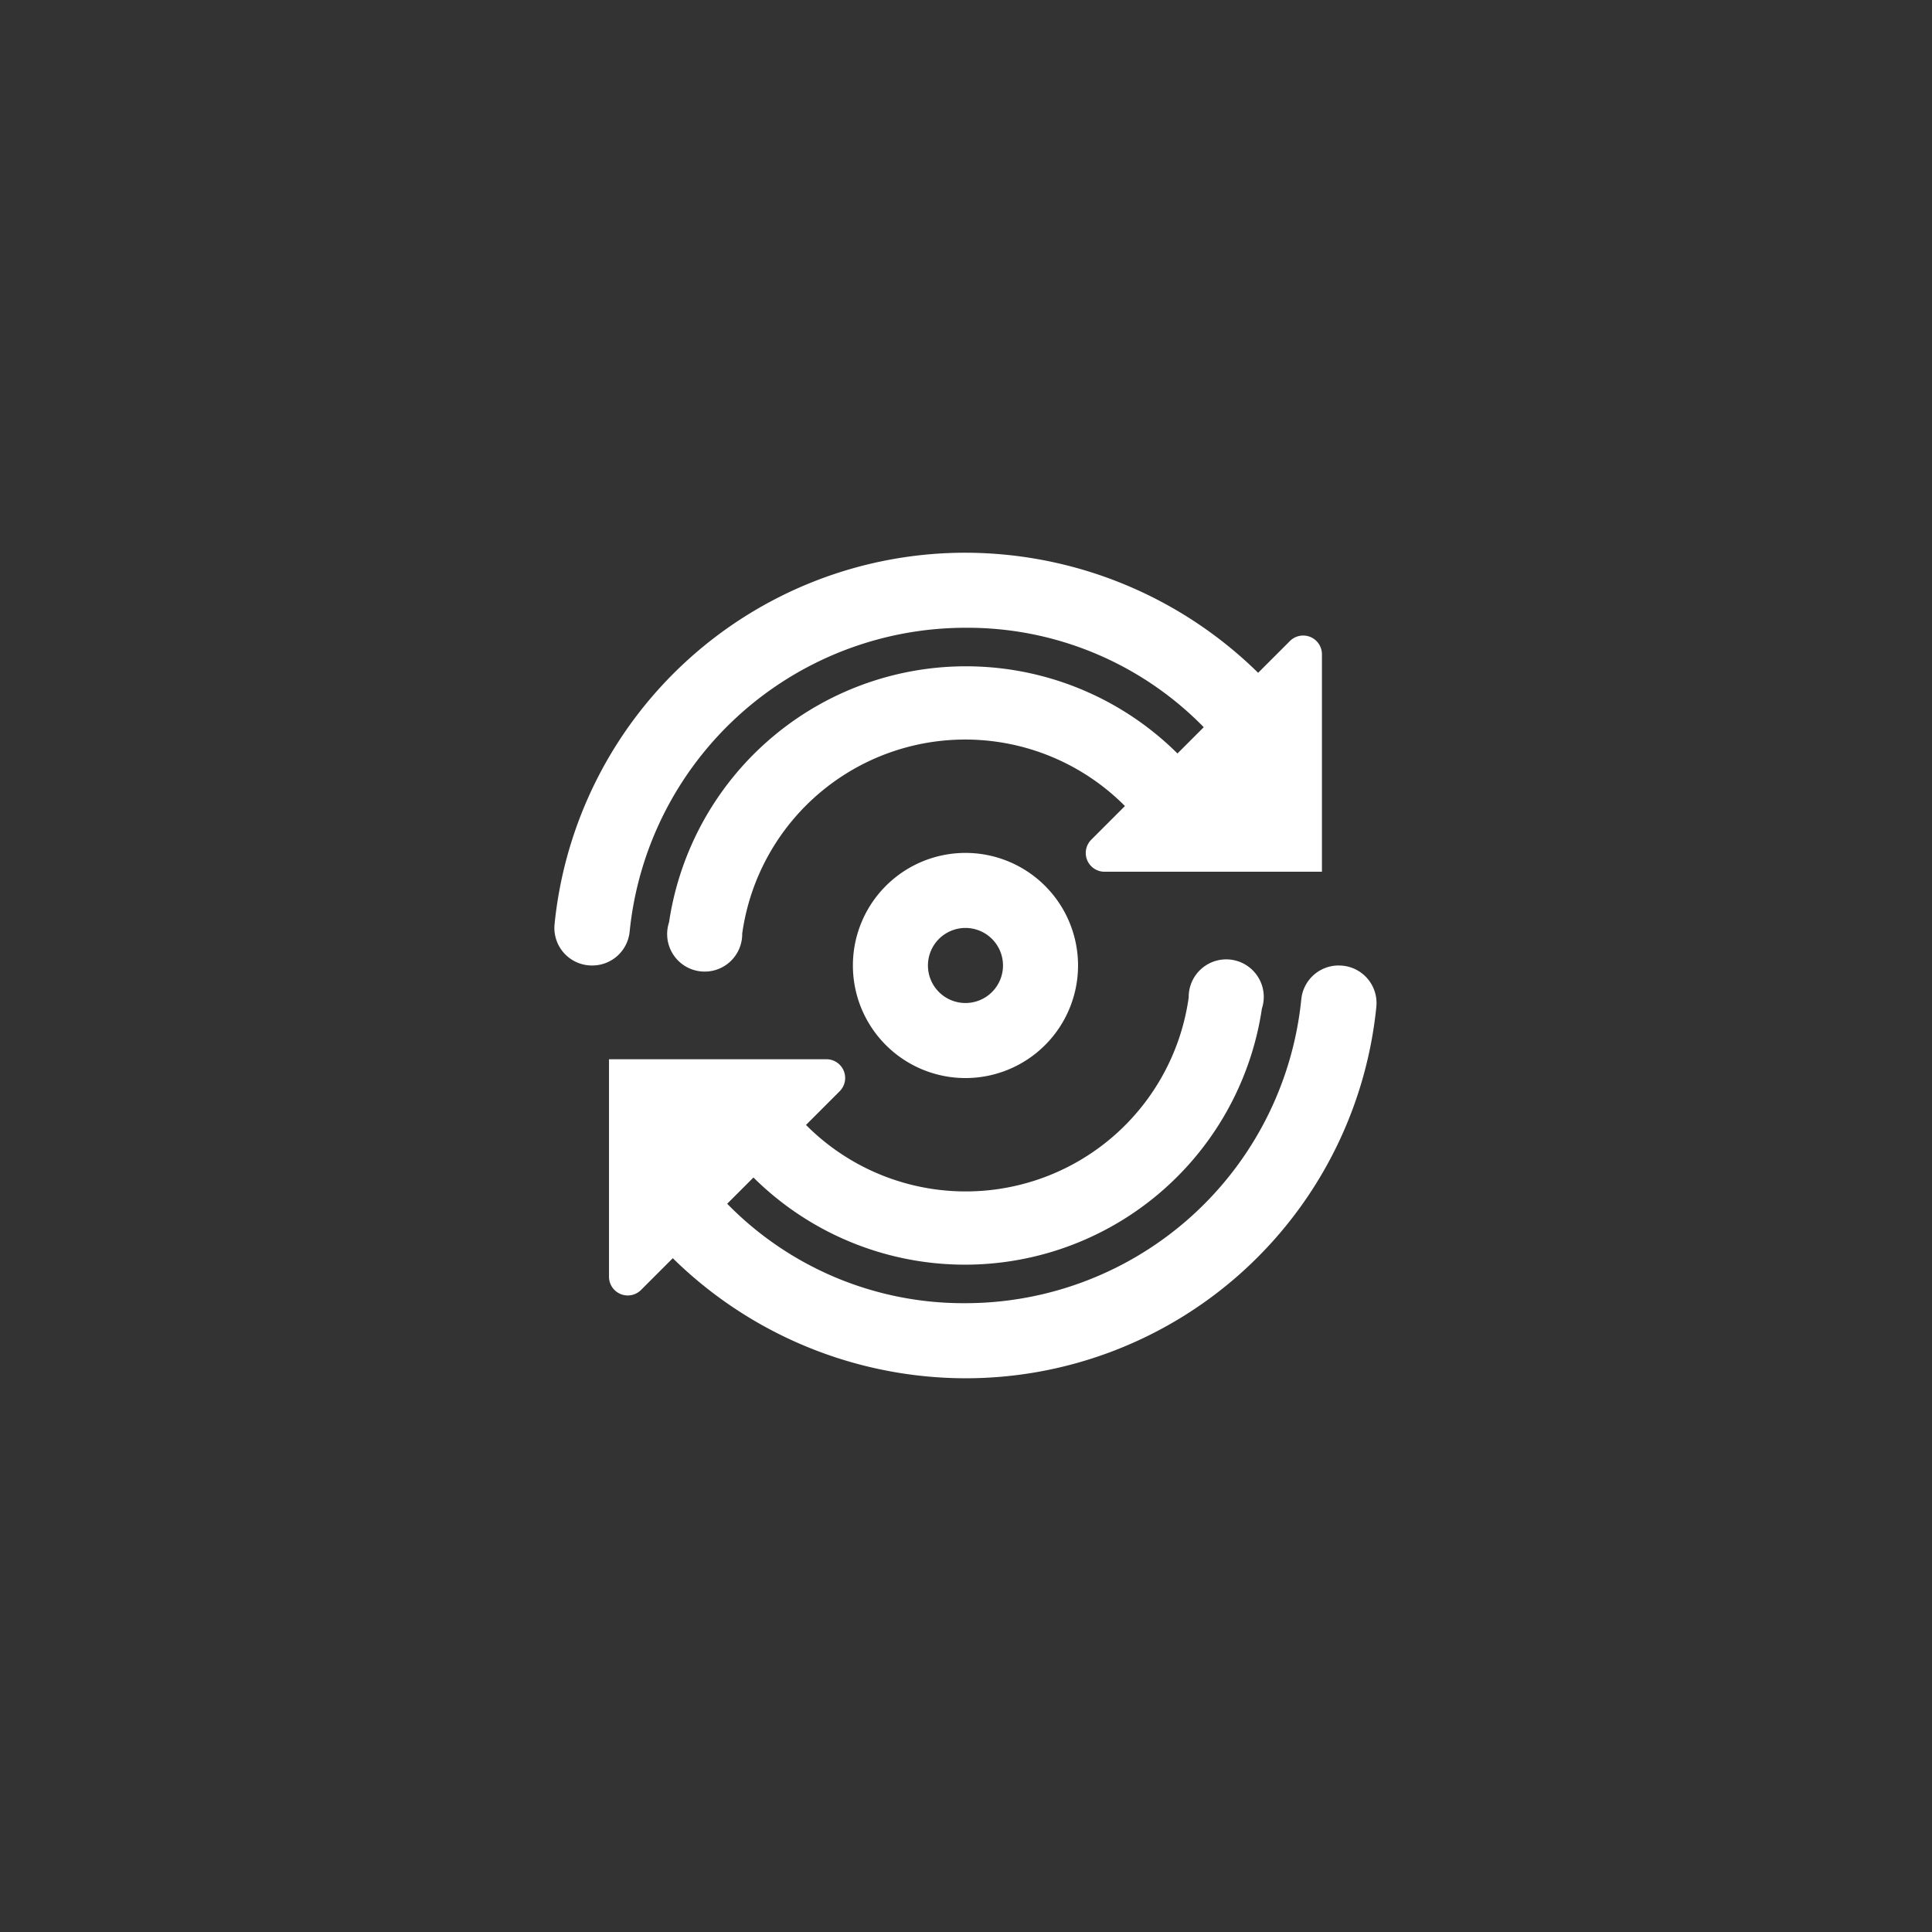
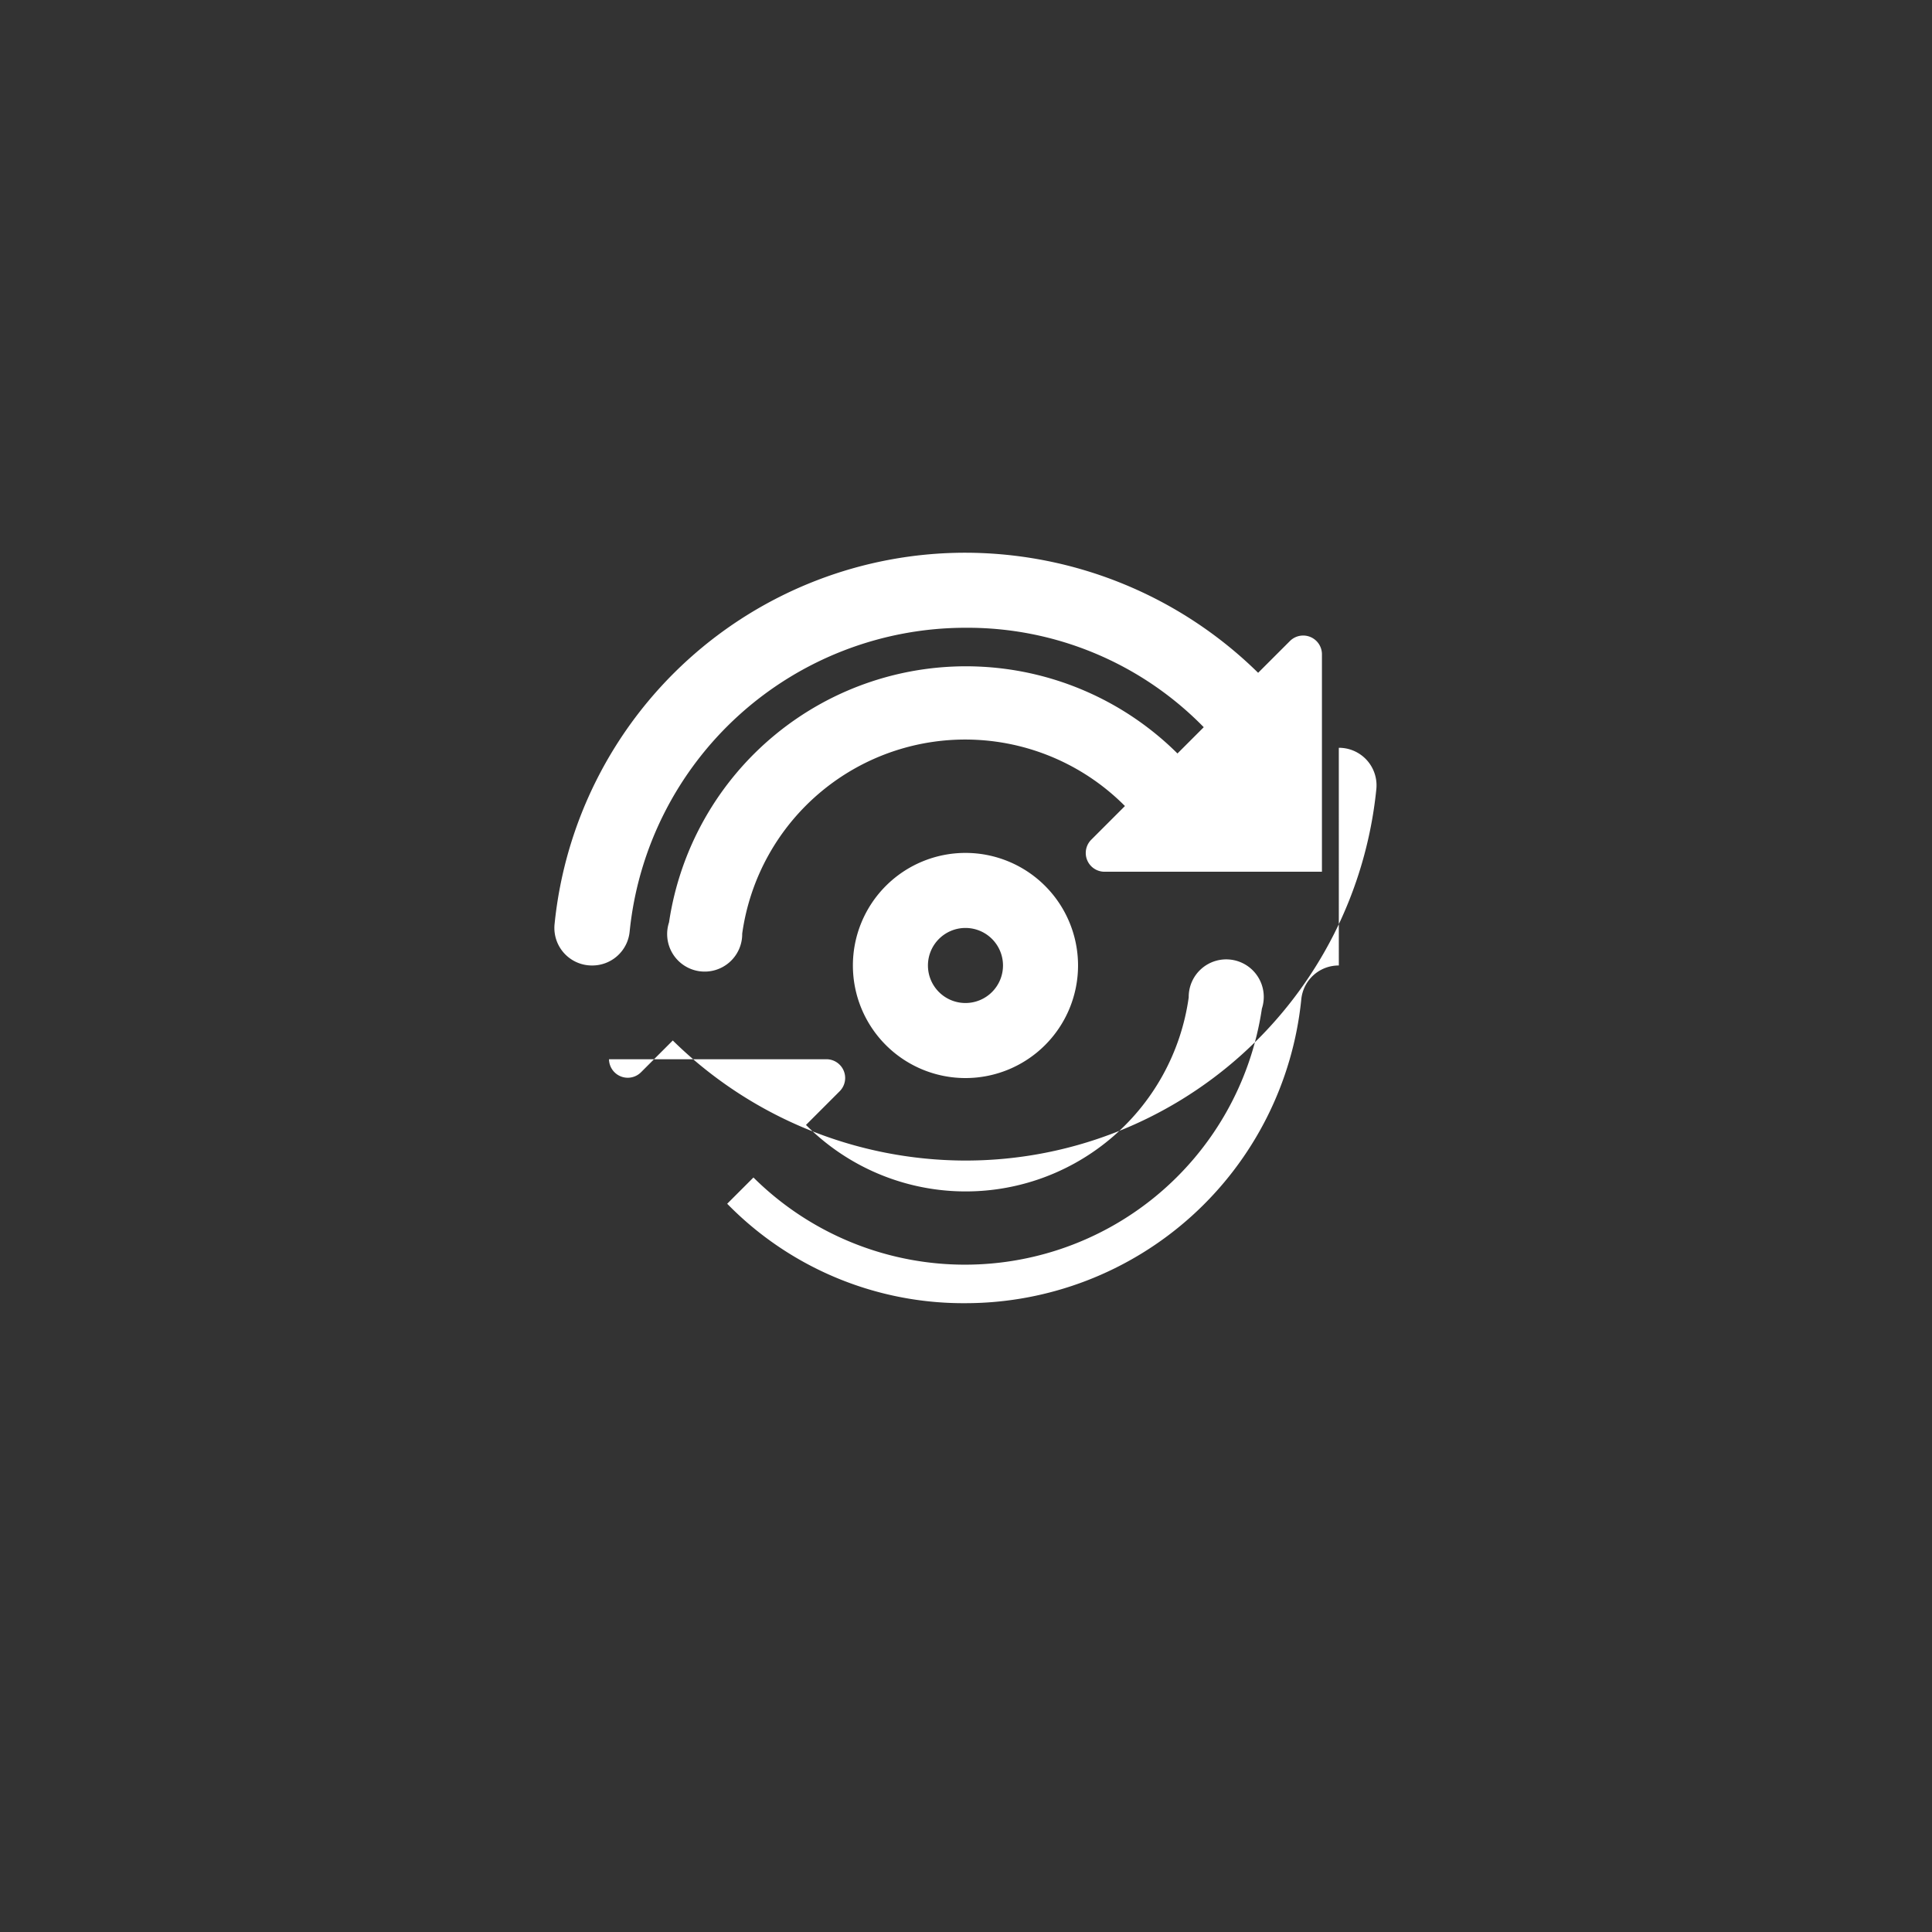
<svg xmlns="http://www.w3.org/2000/svg" width="120" height="120" viewBox="0 0 120 120">
  <rect x="0" y="0" width="120" height="120" fill="#333333" stroke="none" />
  <g id="metal-why-choose-icon1" transform="translate(-107 -355)">
-     <path id="Path_432" data-name="Path 432" d="M60,0A60,60,0,1,1,0,60,60,60,0,0,1,60,0Z" transform="translate(107 355)" fill="#0093dd" opacity="0" />
    <g id="Layer_2" data-name="Layer 2" transform="translate(139 387)">
      <g id="invisible_box" data-name="invisible box">
        <rect id="Rectangle_362" data-name="Rectangle 362" width="56" height="56" fill="none" />
      </g>
      <g id="Q3_icons" data-name="Q3 icons" transform="translate(2.435 2.331)">
        <g id="Group_690" data-name="Group 690">
-           <path id="Path_433" data-name="Path 433" d="M50.331,24.054h0A2.331,2.331,0,0,0,48,26.151,20.976,20.976,0,0,1,27.141,45.029a20.51,20.51,0,0,1-14.8-6.176l1.631-1.631a18.645,18.645,0,0,0,31.58-10.488,2.331,2.331,0,1,0-4.545-.7,13.984,13.984,0,0,1-23.772,7.924l2.1-2.1a1.165,1.165,0,0,0-.816-1.981H5V43.4a1.165,1.165,0,0,0,1.981.816l1.981-1.981a25.986,25.986,0,0,0,18.179,7.458,25.637,25.637,0,0,0,25.52-23.073,2.331,2.331,0,0,0-2.331-2.564Z" transform="translate(-1.609 1.583)" fill="#fff" />
+           <path id="Path_433" data-name="Path 433" d="M50.331,24.054h0A2.331,2.331,0,0,0,48,26.151,20.976,20.976,0,0,1,27.141,45.029a20.51,20.51,0,0,1-14.8-6.176l1.631-1.631a18.645,18.645,0,0,0,31.58-10.488,2.331,2.331,0,1,0-4.545-.7,13.984,13.984,0,0,1-23.772,7.924l2.1-2.1a1.165,1.165,0,0,0-.816-1.981H5a1.165,1.165,0,0,0,1.981.816l1.981-1.981a25.986,25.986,0,0,0,18.179,7.458,25.637,25.637,0,0,0,25.52-23.073,2.331,2.331,0,0,0-2.331-2.564Z" transform="translate(-1.609 1.583)" fill="#fff" />
          <path id="Path_434" data-name="Path 434" d="M6.763,25.539A20.976,20.976,0,0,1,27.622,6.661a20.51,20.51,0,0,1,14.8,6.176L40.79,14.469A18.645,18.645,0,0,0,9.21,24.957a2.331,2.331,0,1,0,4.545.7,13.984,13.984,0,0,1,23.772-7.924l-2.1,2.1a1.165,1.165,0,0,0,.816,1.981H49.763V8.293a1.165,1.165,0,0,0-1.981-.816L45.8,9.458A25.987,25.987,0,0,0,27.622,2,25.637,25.637,0,0,0,2.1,25.073a2.331,2.331,0,0,0,2.331,2.564h0A2.331,2.331,0,0,0,6.763,25.539Z" transform="translate(-2.09 -2)" fill="#fff" />
          <path id="Path_435" data-name="Path 435" d="M18,24.992A6.992,6.992,0,1,0,24.992,18,6.992,6.992,0,0,0,18,24.992Zm9.323,0a2.331,2.331,0,1,1-2.331-2.331A2.331,2.331,0,0,1,27.323,24.992Z" transform="translate(0.54 0.645)" fill="#fff" />
        </g>
      </g>
    </g>
  </g>
</svg>